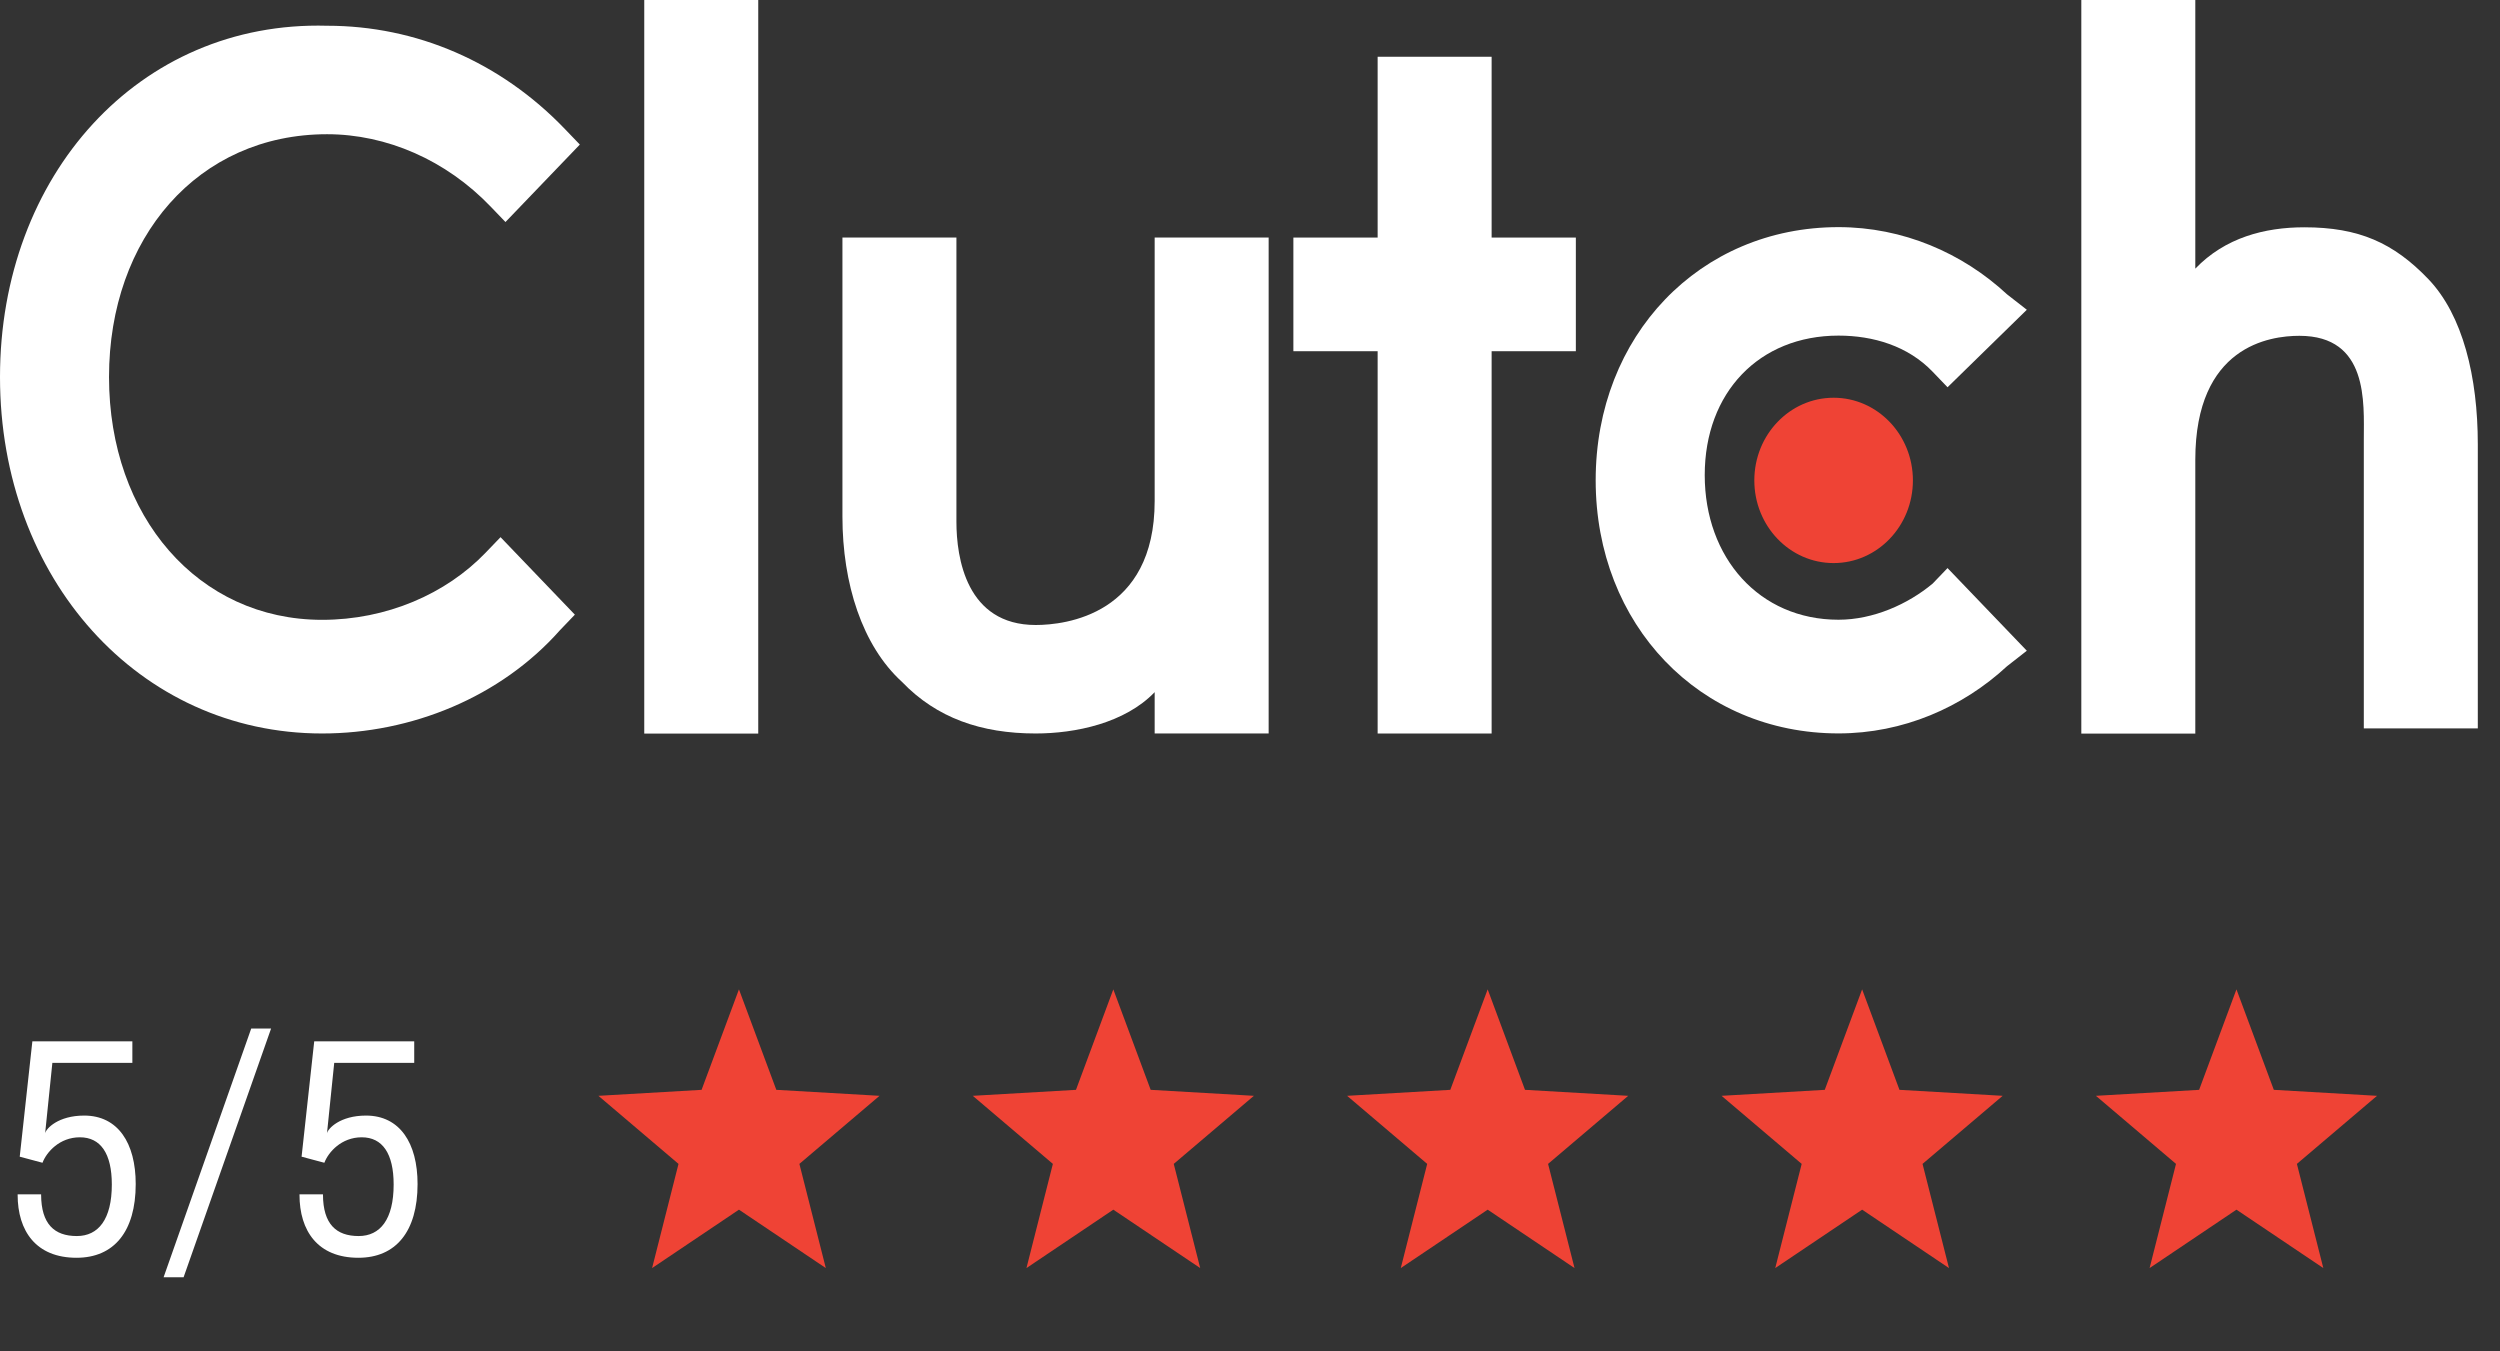
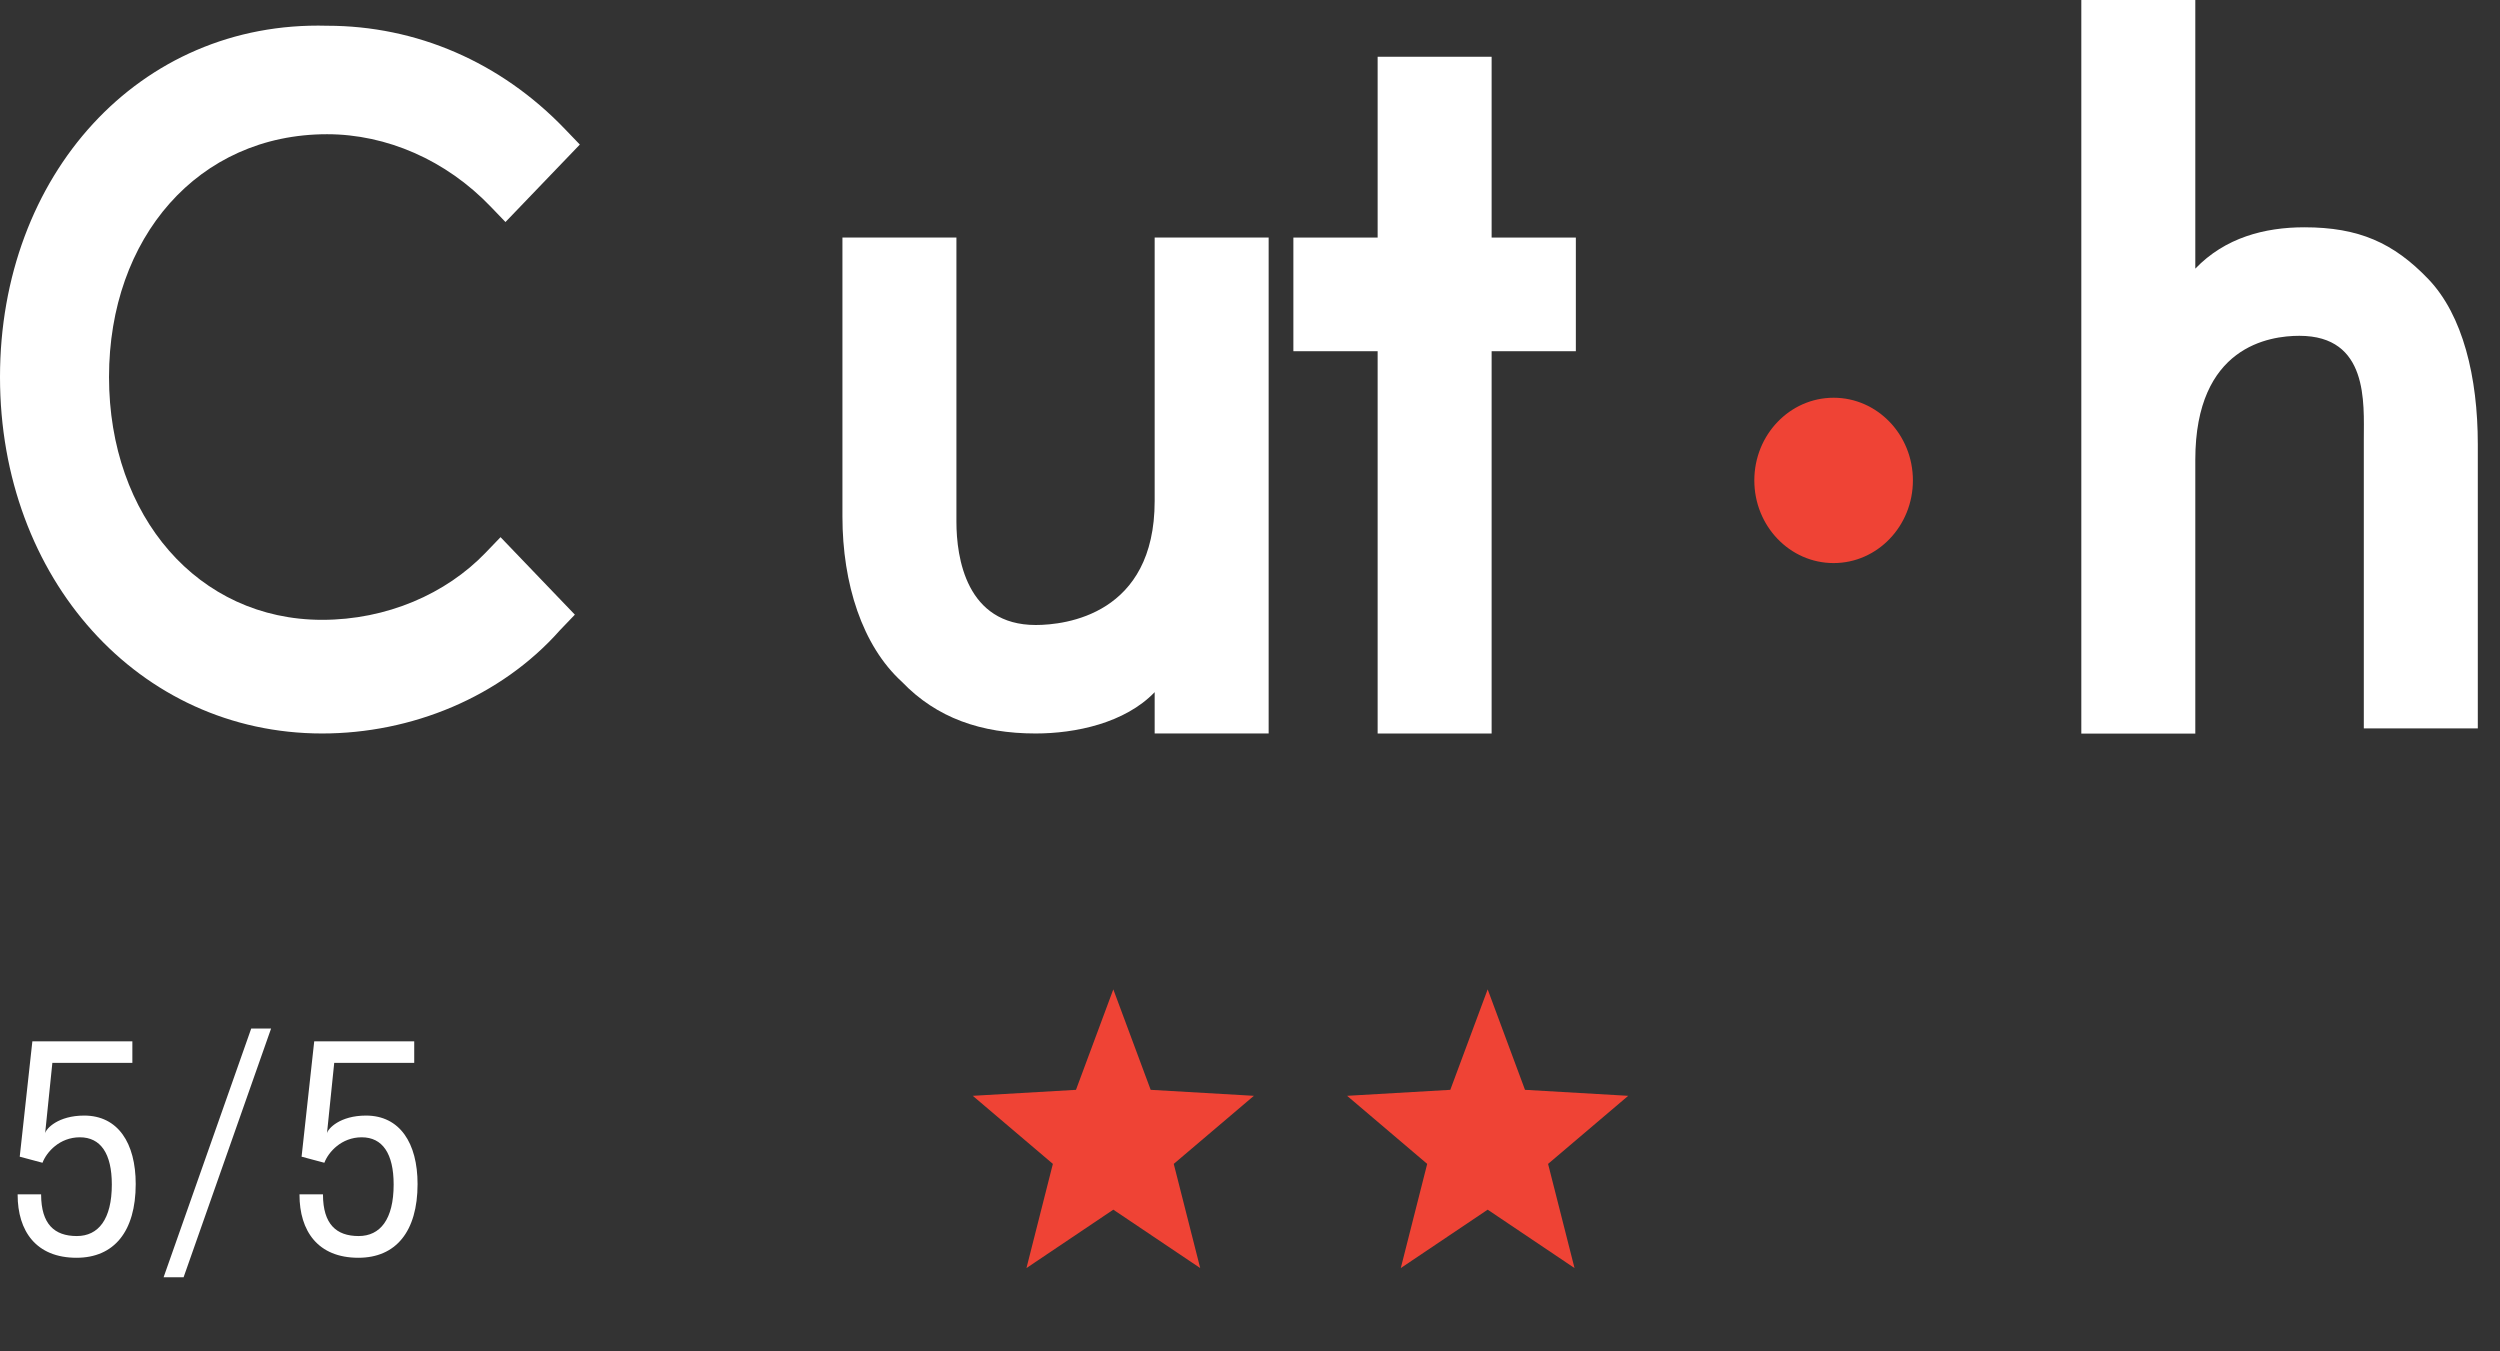
<svg xmlns="http://www.w3.org/2000/svg" width="74" height="40" viewBox="0 0 74 40" fill="none">
  <rect x="0" y="0" width="74" height="40" fill="#333333" stroke="none" />
-   <path d="M19.07 0H22.444V21.714H19.07V0Z" fill="white" />
  <path d="M34.178 14.83C34.178 18.194 31.538 18.5 30.657 18.5C28.604 18.5 28.31 16.512 28.31 15.442V7.031H24.936V15.289C24.936 17.277 25.523 19.112 26.697 20.182C27.724 21.253 29.044 21.711 30.657 21.711C31.831 21.711 33.298 21.405 34.178 20.488V21.711H37.552V7.031H34.178V14.83Z" fill="white" />
  <path d="M44.152 1.68H40.778V7.032H38.284V10.396H40.778V21.712H44.152V10.396H46.645V7.032H44.152V1.68Z" fill="white" />
-   <path d="M57.207 17.274C56.474 17.886 55.447 18.344 54.42 18.344C52.073 18.344 50.46 16.509 50.46 14.063C50.46 11.616 52.073 9.934 54.42 9.934C55.447 9.934 56.474 10.24 57.207 11.004L57.647 11.463L59.994 9.169L59.407 8.711C58.087 7.487 56.327 6.723 54.42 6.723C50.313 6.723 47.232 9.934 47.232 14.216C47.232 18.497 50.313 21.709 54.42 21.709C56.327 21.709 58.087 20.944 59.407 19.721L59.994 19.262L57.647 16.815L57.207 17.274Z" fill="white" />
  <path d="M71.876 8.258C70.848 7.187 69.822 6.728 68.208 6.728C67.035 6.728 65.861 7.034 64.981 7.952V0H61.607V21.714H64.981V13.61C64.981 10.245 67.181 9.94 68.062 9.94C70.115 9.94 69.969 11.928 69.969 12.998V21.561H73.343V13.151C73.343 11.163 72.903 9.328 71.876 8.258Z" fill="white" />
  <path d="M54.275 16.667C55.571 16.667 56.622 15.571 56.622 14.22C56.622 12.869 55.571 11.773 54.275 11.773C52.978 11.773 51.928 12.869 51.928 14.22C51.928 15.571 52.978 16.667 54.275 16.667Z" fill="#EF4335" />
  <path d="M14.375 16.359C13.202 17.582 11.442 18.347 9.535 18.347C5.868 18.347 3.227 15.289 3.227 11.16C3.227 7.031 5.868 3.973 9.681 3.973C11.442 3.973 13.202 4.737 14.522 6.114L14.962 6.572L17.163 4.279L16.722 3.82C14.816 1.832 12.322 0.762 9.681 0.762C4.107 0.609 0 5.196 0 11.16C0 17.124 4.107 21.711 9.535 21.711C12.175 21.711 14.816 20.641 16.576 18.653L17.016 18.194L14.816 15.9L14.375 16.359Z" fill="white" />
  <path d="M3.918 31.461H1.55L1.336 33.544C1.365 33.407 1.719 33.021 2.492 33.021C3.491 33.021 4.017 33.831 4.017 35.048C4.017 36.458 3.371 37.23 2.265 37.23C1.065 37.23 0.522 36.437 0.522 35.365V35.352H1.217V35.365C1.221 36.231 1.608 36.587 2.274 36.587C2.911 36.587 3.31 36.094 3.31 35.061C3.31 34.148 2.981 33.664 2.364 33.664C1.764 33.664 1.377 34.101 1.258 34.418L0.584 34.238L0.958 30.823H3.918V31.461ZM8.024 30.445L5.434 37.808H4.842L7.436 30.445H8.024ZM12.261 31.461H9.893L9.679 33.544C9.708 33.407 10.061 33.021 10.834 33.021C11.833 33.021 12.36 33.831 12.36 35.048C12.36 36.458 11.714 37.23 10.608 37.23C9.408 37.23 8.865 36.437 8.865 35.365V35.352H9.56V35.365C9.564 36.231 9.95 36.587 10.616 36.587C11.254 36.587 11.652 36.094 11.652 35.061C11.652 34.148 11.323 33.664 10.707 33.664C10.107 33.664 9.72 34.101 9.601 34.418L8.927 34.238L9.301 30.823H12.261V31.461Z" fill="white" />
-   <path d="M21.873 29.285L22.979 32.259L26.034 32.436L23.662 34.451L24.444 37.535L21.873 35.806L19.302 37.535L20.084 34.451L17.713 32.436L20.767 32.259L21.873 29.285Z" fill="#EF4335" />
  <path d="M32.954 29.285L34.06 32.259L37.115 32.436L34.743 34.451L35.526 37.535L32.954 35.806L30.383 37.535L31.165 34.451L28.794 32.436L31.849 32.259L32.954 29.285Z" fill="#EF4335" />
  <path d="M44.035 29.285L45.14 32.259L48.195 32.436L45.823 34.451L46.606 37.535L44.035 35.806L41.463 37.535L42.245 34.451L39.874 32.436L42.929 32.259L44.035 29.285Z" fill="#EF4335" />
-   <path d="M55.119 29.285L56.224 32.259L59.279 32.436L56.907 34.451L57.69 37.535L55.119 35.806L52.547 37.535L53.33 34.451L50.958 32.436L54.013 32.259L55.119 29.285Z" fill="#EF4335" />
-   <path d="M66.199 29.285L67.305 32.259L70.36 32.436L67.988 34.451L68.77 37.535L66.199 35.806L63.628 37.535L64.41 34.451L62.039 32.436L65.094 32.259L66.199 29.285Z" fill="#EF4335" />
</svg>